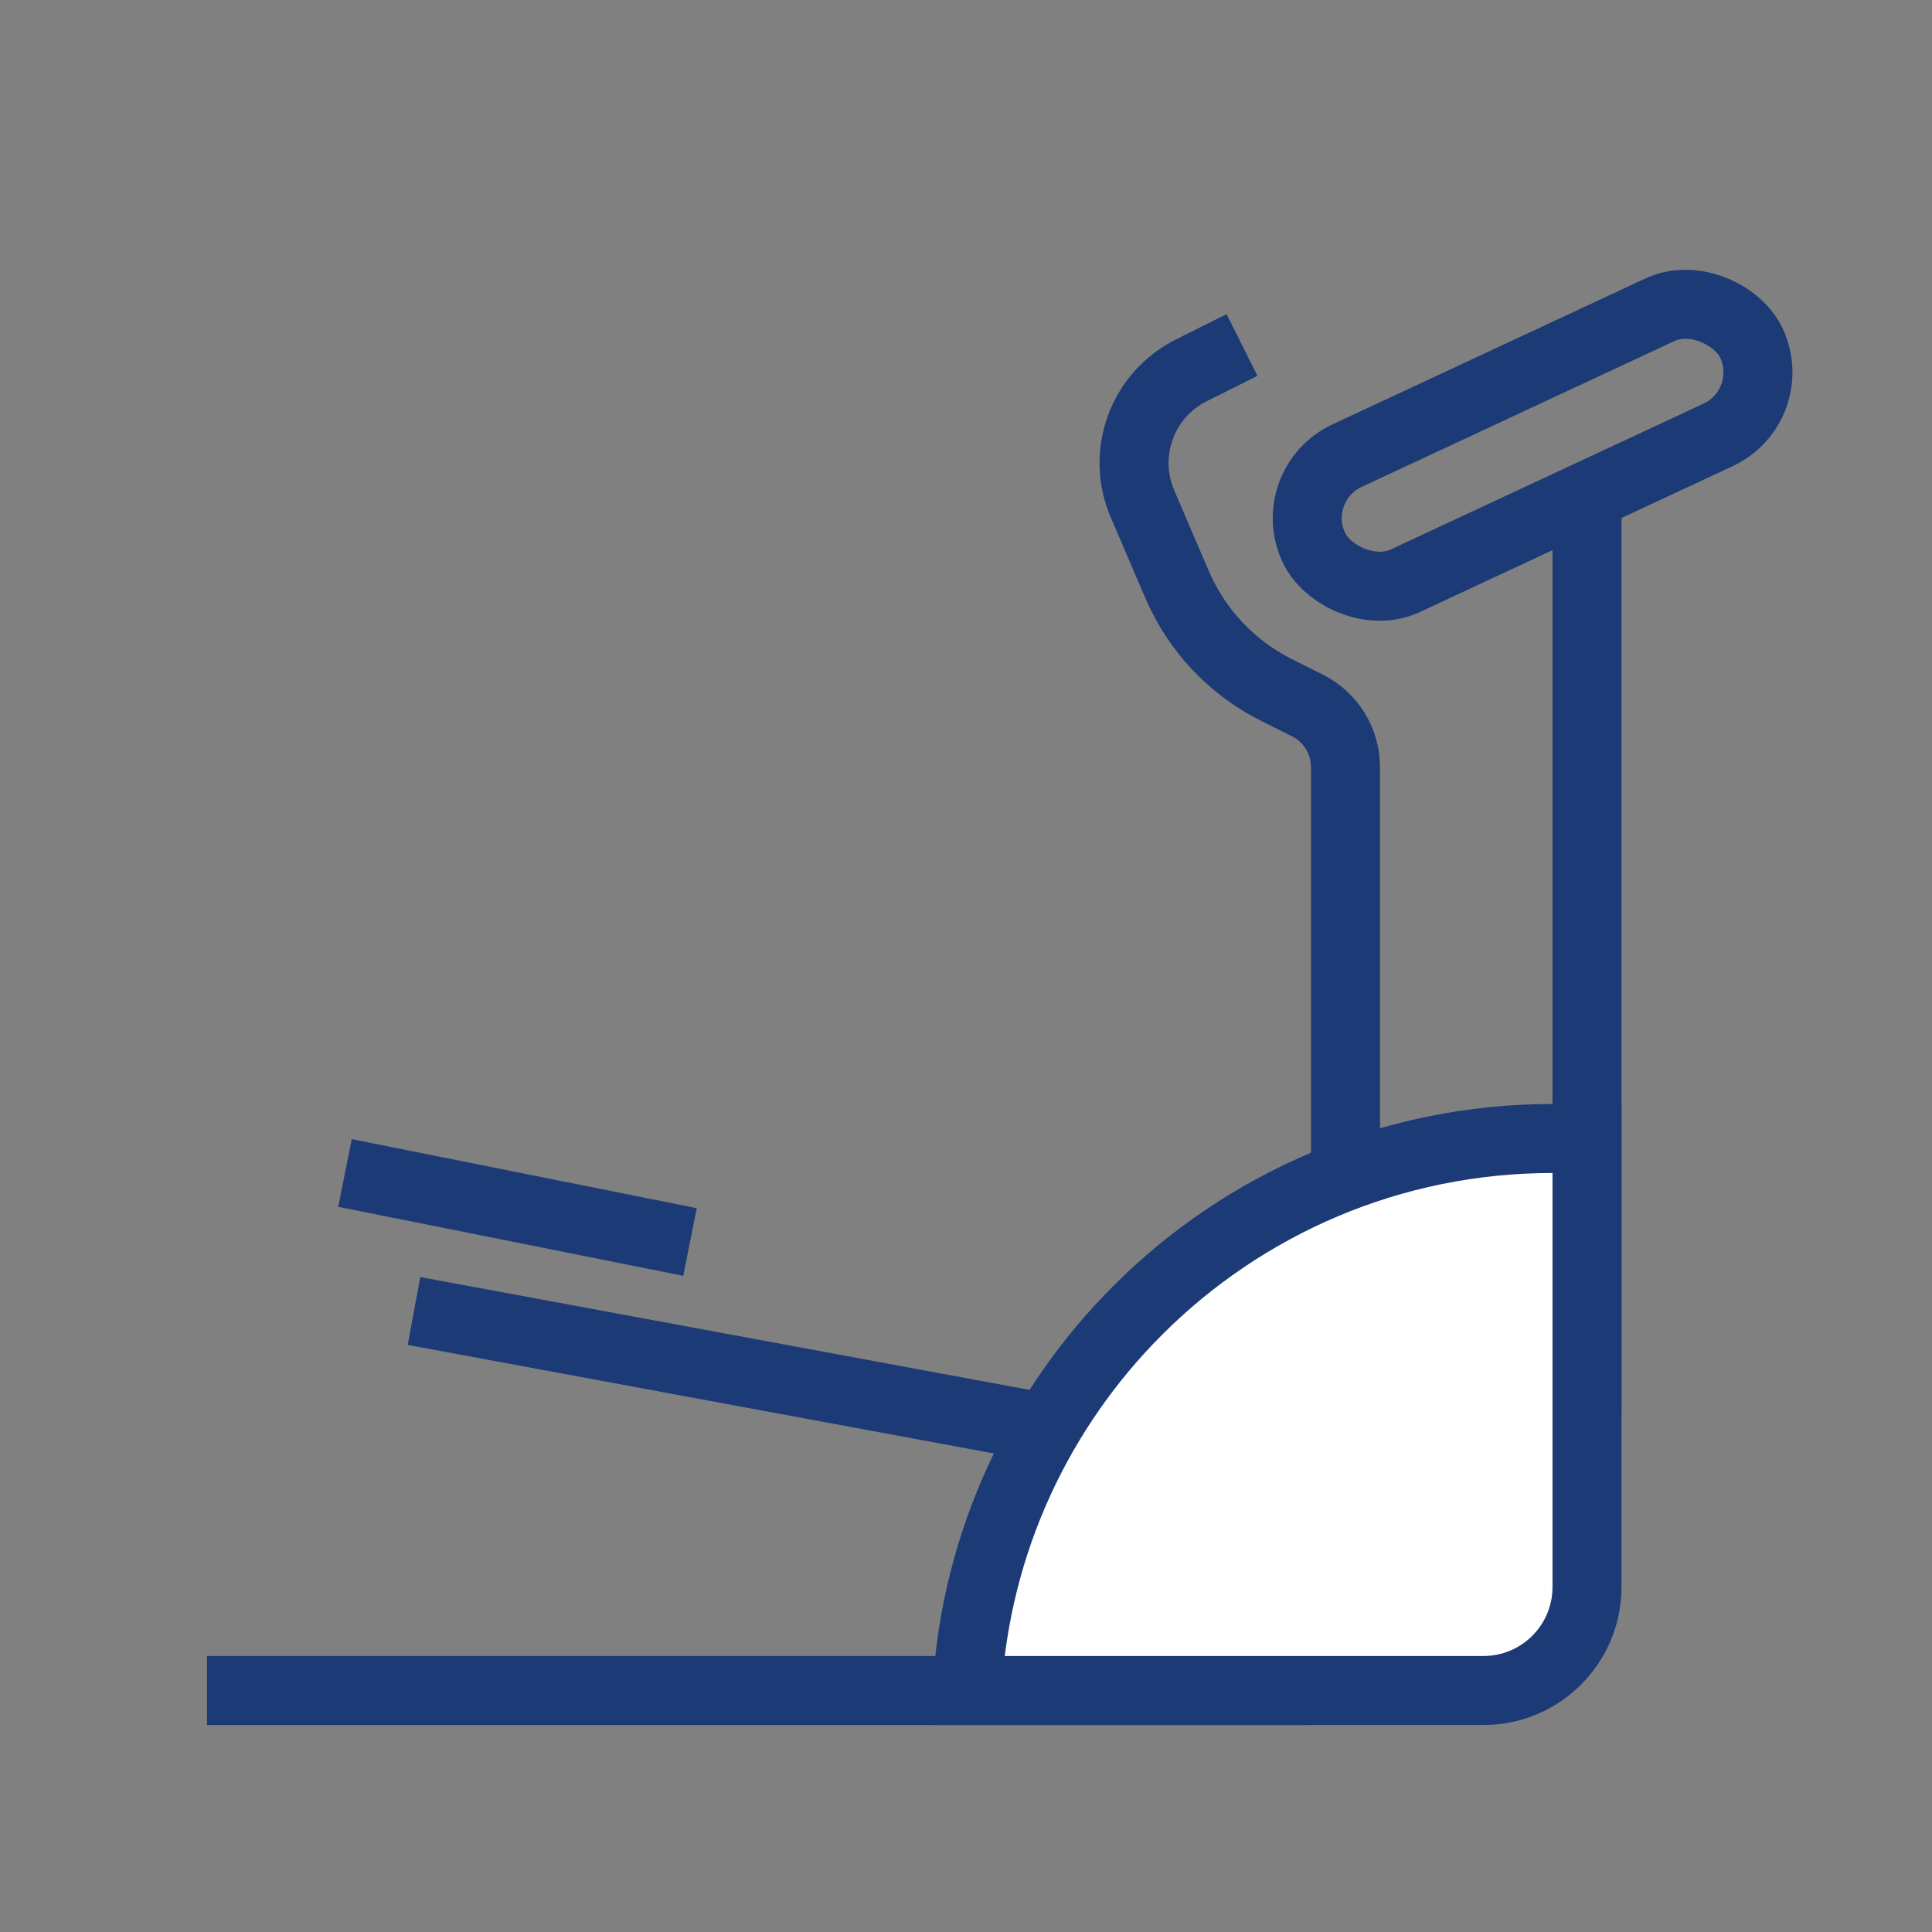
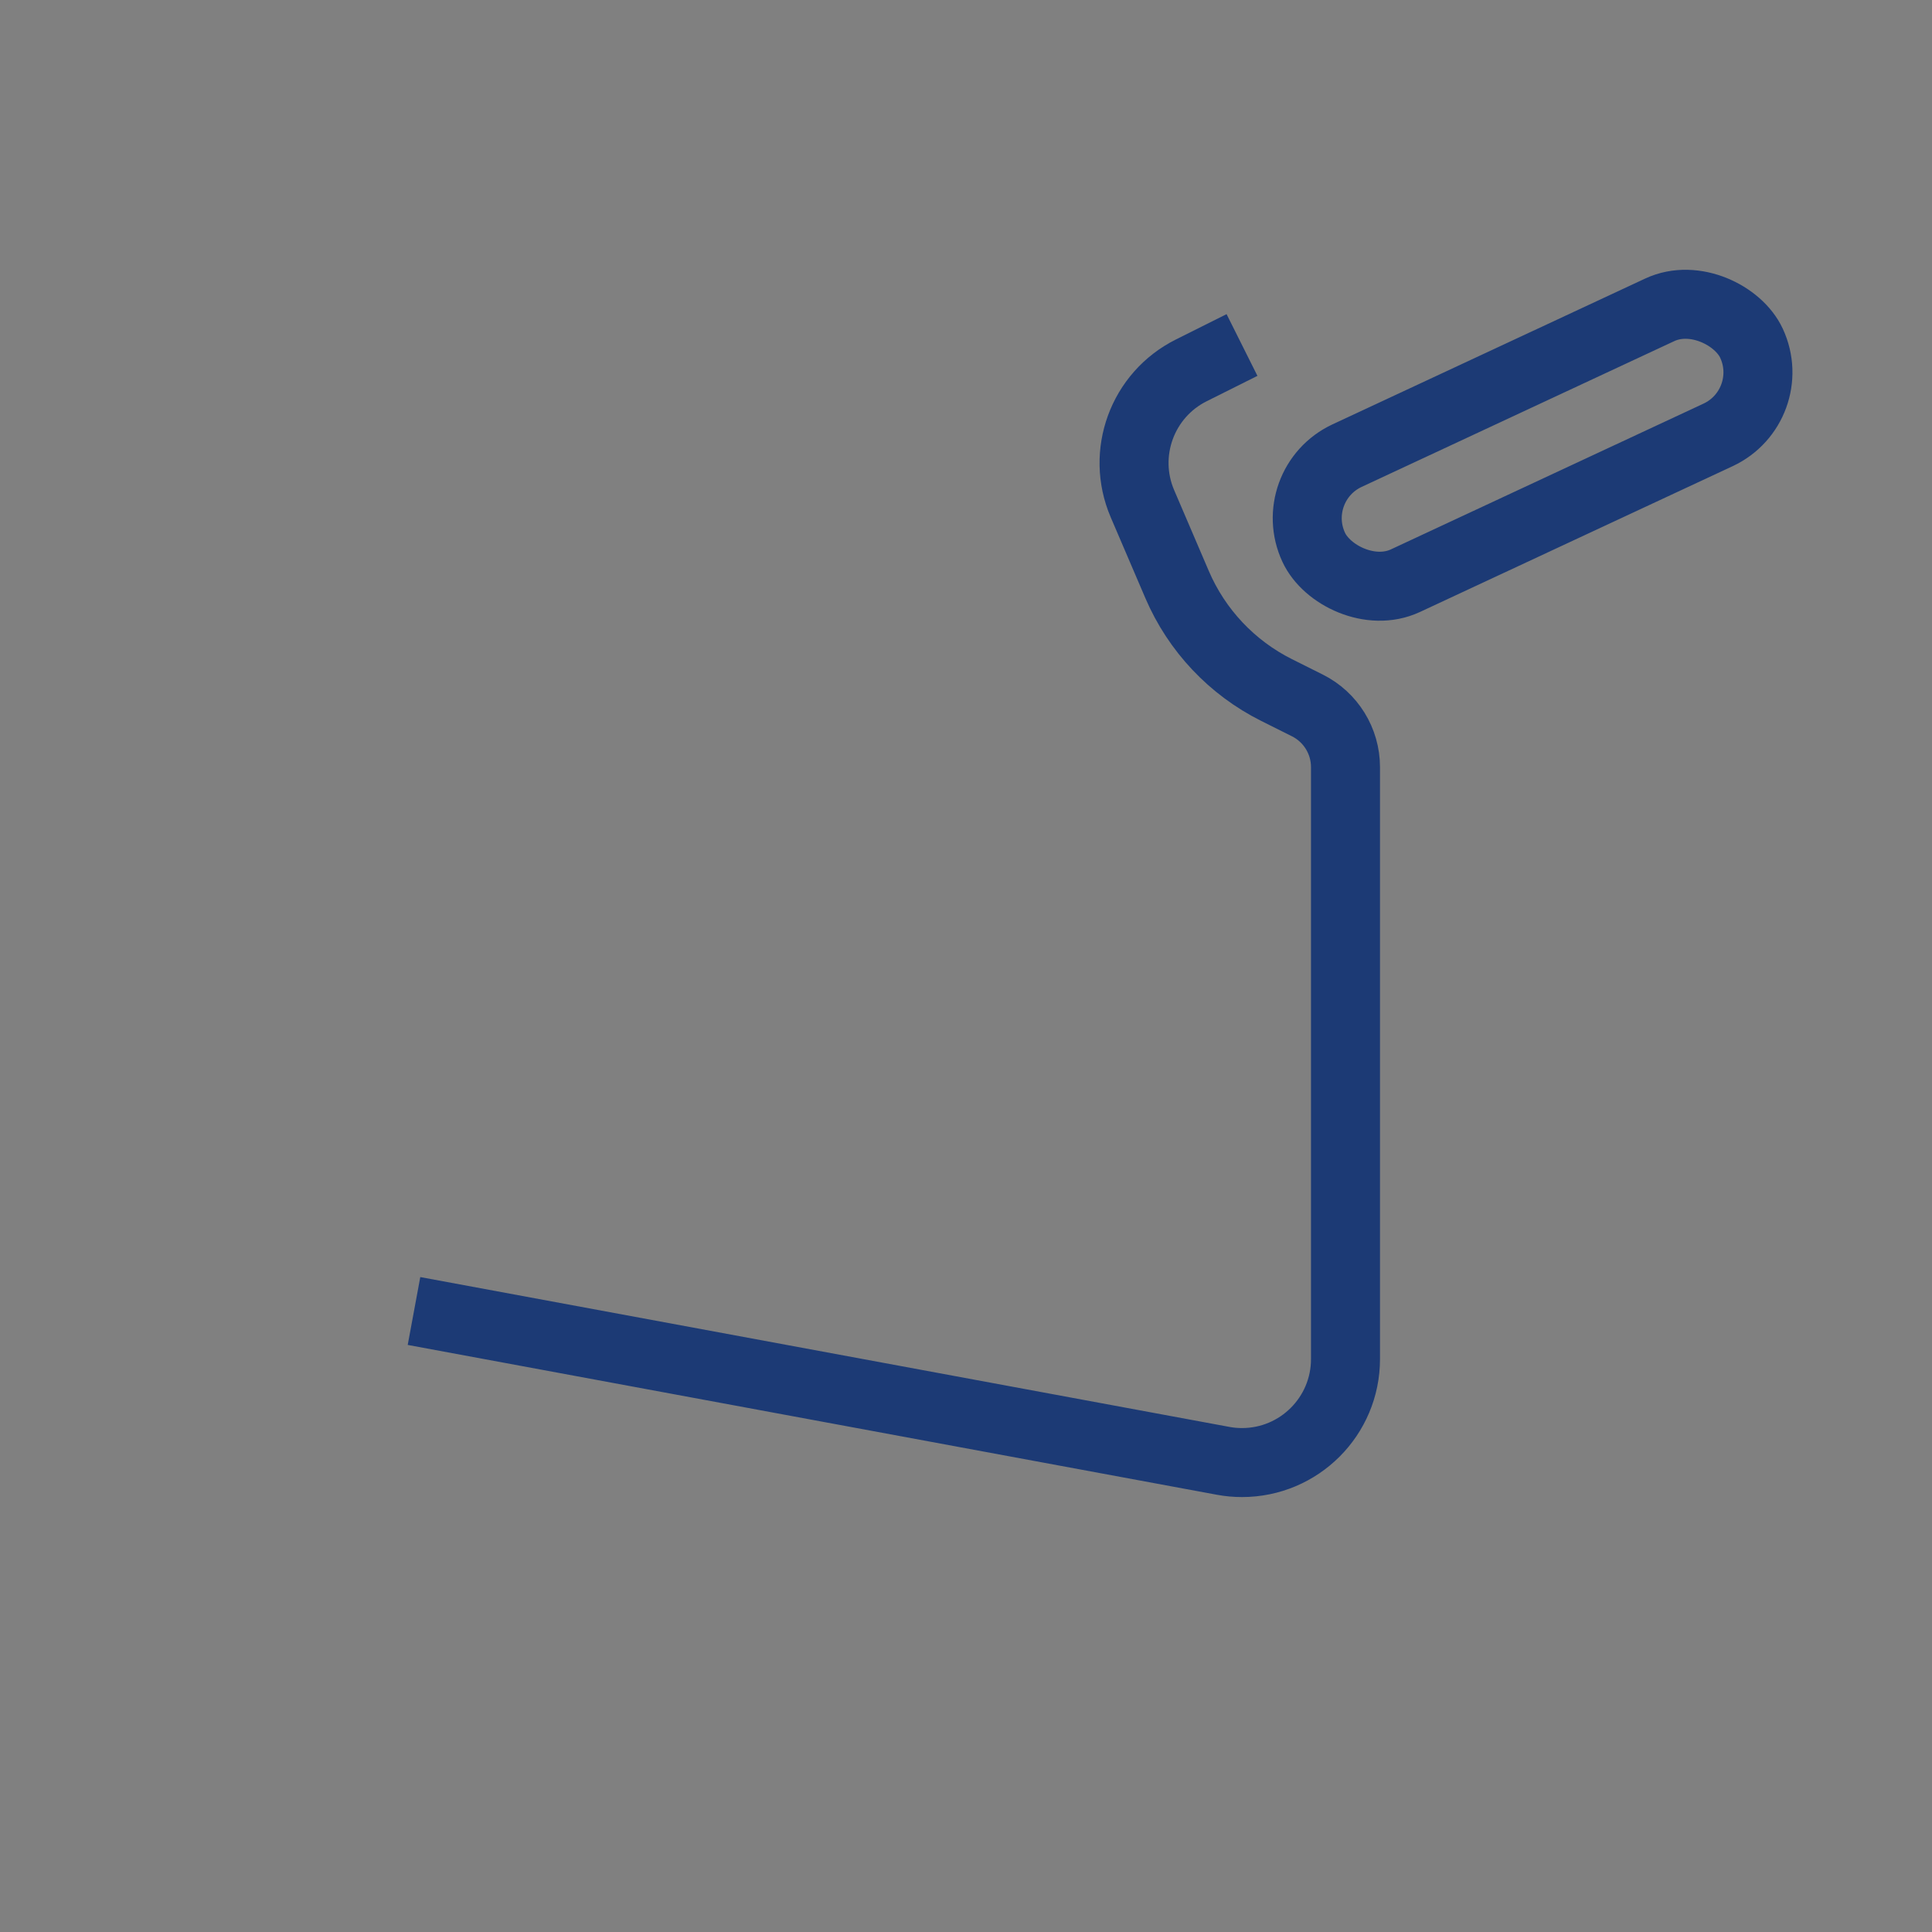
<svg xmlns="http://www.w3.org/2000/svg" width="56" height="56" viewBox="0 0 56 56">
  <rect x="0" y="0" width="56" height="56" fill="#808080" stroke="none" />
  <g fill="none" fill-rule="evenodd" stroke="#1C3A75" stroke-width="2" transform="translate(5 6)">
    <rect width="14" height="4" x="32.423" y="4.906" rx="2" transform="rotate(-25 39.423 6.906)" />
-     <line x1="41" x2="41" y1="8" y2="35" />
-     <line x1="1" x2="33" y1="43" y2="43" />
    <path d="M31,4 L29.53,4.735 C28.109,5.445 27.489,7.14 28.114,8.6 L29.119,10.945 C29.688,12.272 30.709,13.354 32,14 L32.894,14.447 C33.572,14.786 34,15.479 34,16.236 L34,33.393 C34,35.05 32.657,36.393 31,36.393 C30.817,36.393 30.634,36.377 30.454,36.343 L7,32 L7,32" />
-     <line x1="11" x2="9" y1="24" y2="34" transform="rotate(-90 10 29)" />
-     <path fill="#FFF" d="M41,27 L41,40 C41,40.828 40.664,41.578 40.121,42.121 C39.578,42.664 38.828,43 38,43 L38,43 L23.029,43 C23.278,38.704 25.123,34.836 27.979,31.979 C31.056,28.903 35.306,27 40,27 L40,27 L41,27 Z" />
  </g>
</svg>